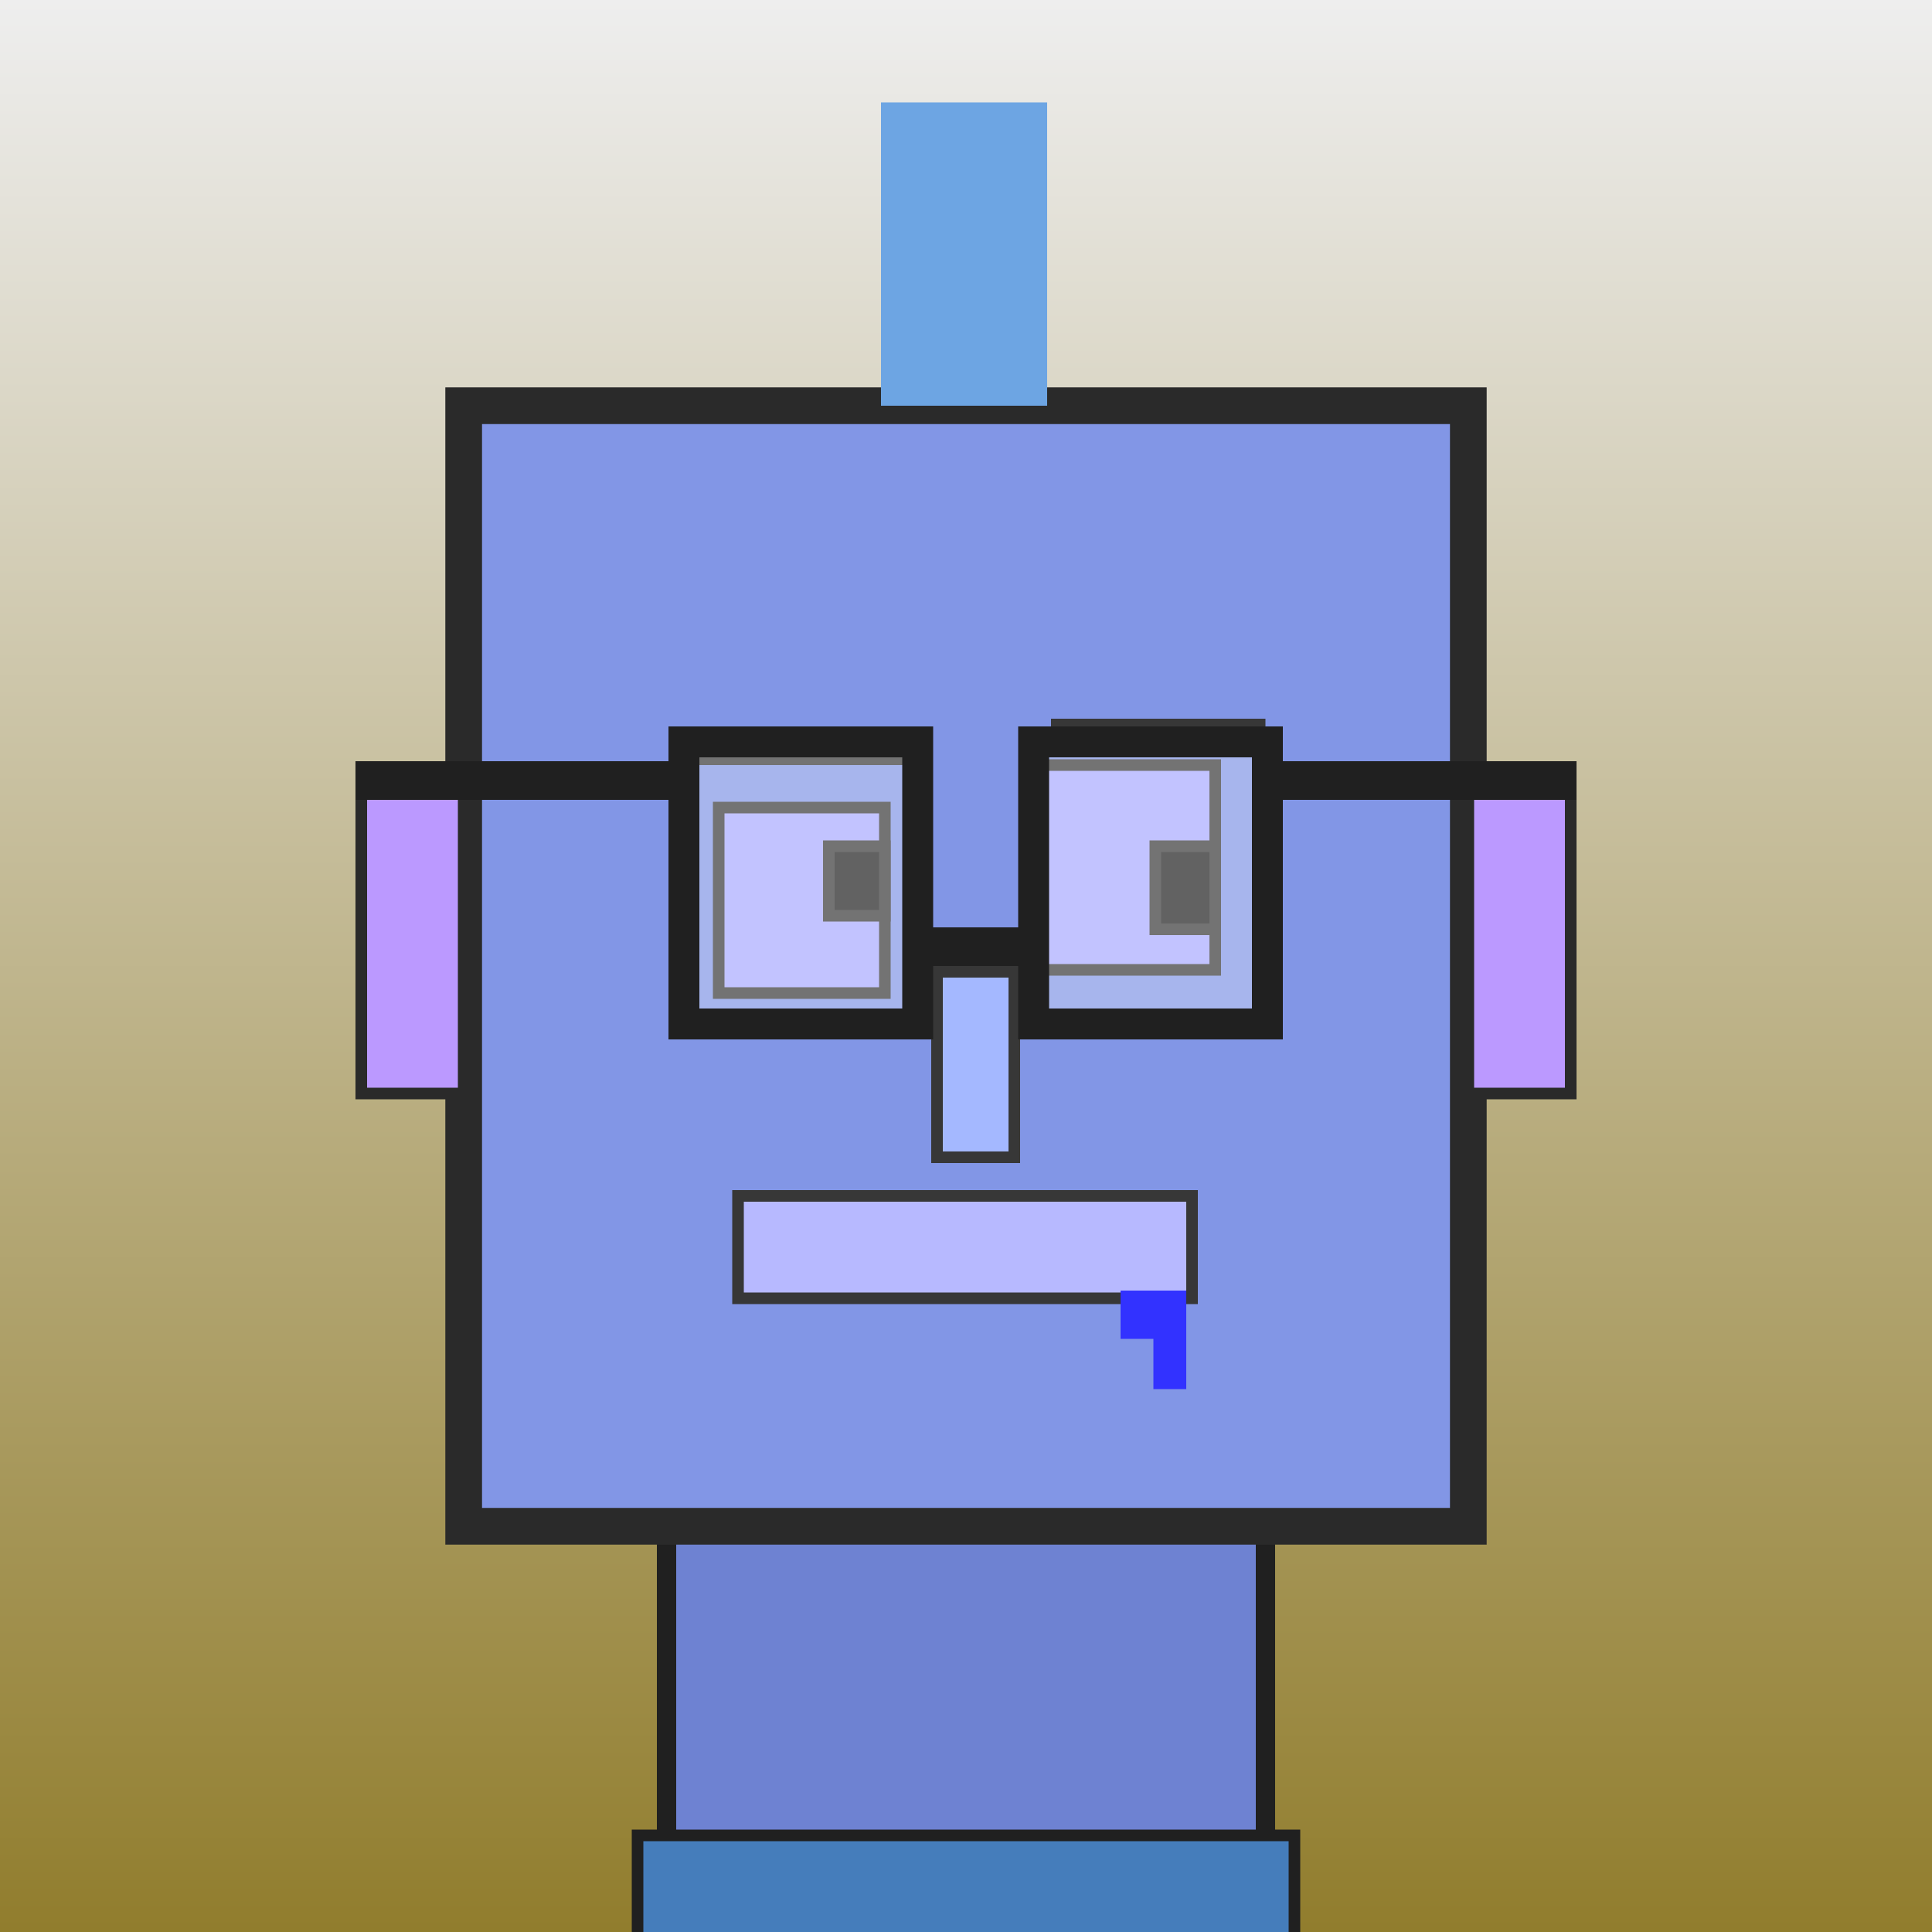
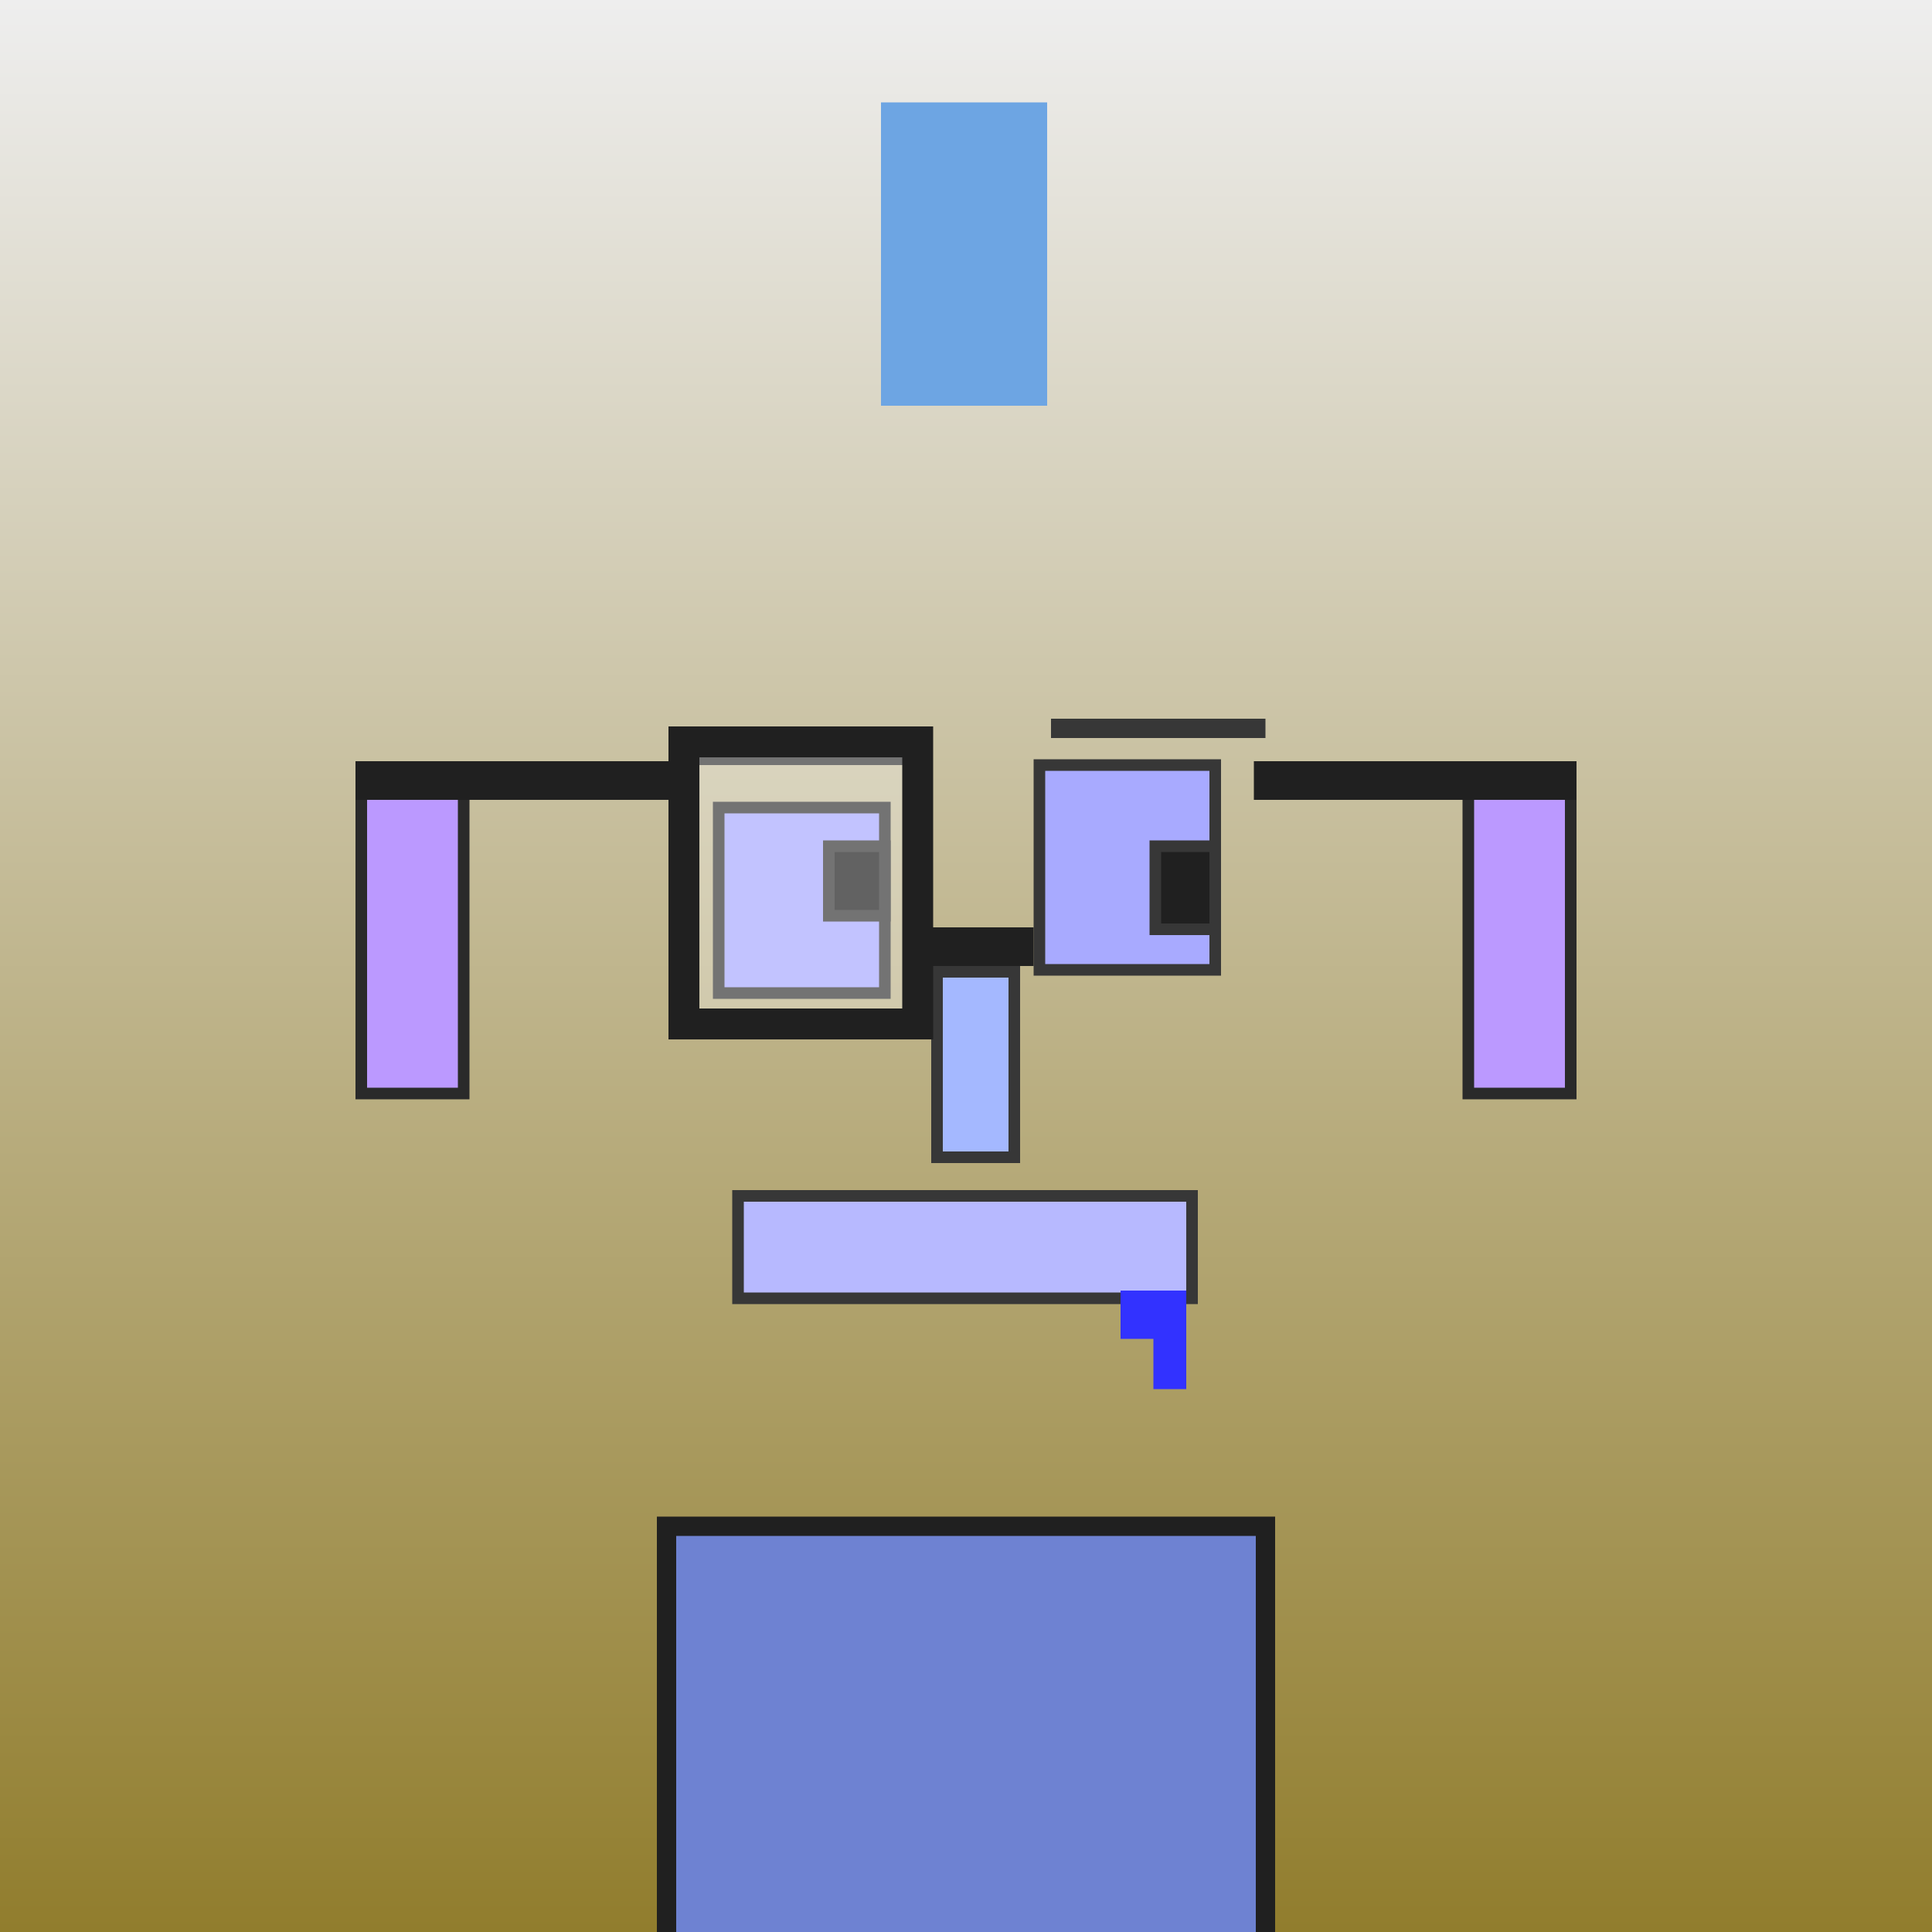
<svg xmlns="http://www.w3.org/2000/svg" viewBox="0 0 1000 1000">
  <rect x="0" y="0" width="1000" height="1000" fill="#333333" stroke="none" />
  <defs>
    <linearGradient gradientUnits="userSpaceOnUse" x1="500" y1="0" x2="500" y2="1000" id="bkStyle">
      <stop offset="0" style="stop-color: #eeeeee" />
      <stop offset="1" style="stop-color: rgb(145, 125, 45)" />
    </linearGradient>
  </defs>
  <rect id="background" width="1000" height="1000" style="fill: url(#bkStyle);" onclick="background.style.fill='rgba(0,0,0,0)'" />
  <rect x="345" y="790" width="310" height="220" style="fill: rgb(110, 130, 210); stroke-width: 10px; stroke: rgb(32, 32, 32);" />
-   <rect x="240" y="210" width="520" height="580" style="fill: rgb(130, 150, 230); stroke-width: 19px; stroke: rgb(42, 42, 42);" />
  <rect x="372" y="418" width="86" height="96" style="fill: rgb(168, 170, 286); stroke-width: 6px; stroke: rgb(55, 55, 55);" />
  <rect x="538" y="396" width="91" height="106" style="fill: rgb(168, 170, 286); stroke-width: 6px; stroke: rgb(55, 55, 55);" />
  <rect x="429" y="438" width="29" height="36" style="fill: rgb(32,32,32); stroke-width: 6px; stroke: rgb(55,55,55);" />
  <rect x="598" y="438" width="31" height="43" style="fill: rgb(32,32,32); stroke-width: 6px; stroke: rgb(55,55,55);" />
  <rect x="485" y="503" width="40" height="96" style="fill: rgb(164, 184, 309); stroke-width: 6px; stroke: rgb(55, 55, 55);" />
  <rect x="187" y="409" width="53" height="157" style="fill: rgb(187, 153, 269); stroke-width: 6px; stroke: rgb(42, 42, 42);" />
  <rect x="760" y="409" width="53" height="157" style="fill: rgb(187, 153, 269); stroke-width: 6px; stroke: rgb(42, 42, 42);" />
  <rect x="358" y="376" width="116" height="20" style="fill: rgb(55, 55, 55); stroke-width: 0px; stroke: rgb(0, 0, 0);" />
  <rect x="544" y="372" width="111" height="10" style="fill: rgb(55, 55, 55); stroke-width: 0px; stroke: rgb(0, 0, 0);" />
  <rect x="382" y="619" width="235" height="53" style="fill: rgb(183, 185, 292); stroke-width: 6px; stroke: rgb(55, 55, 55);" />
  <rect x="597" y="668" width="17" height="51" style="fill: rgb(50,50,255);" />
  <rect x="580" y="668" width="34" height="25" style="fill: rgb(50,50,255);" />
  <rect x="475" y="480" width="60" height="20" style="fill: rgb(32,32,32);" />
  <rect x="354" y="384" width="121" height="146" style="fill: rgb(255,255,255); fill-opacity: 0.3; stroke-width: 16px; stroke: rgb(32,32,32);" />
-   <rect x="535" y="384" width="121" height="146" style="fill: rgb(255,255,255); fill-opacity: 0.3; stroke-width: 16px; stroke: rgb(32,32,32);" />
  <rect x="184" y="394" width="177" height="20" style="fill: rgb(32,32,32);" />
  <rect x="649" y="394" width="167" height="20" style="fill: rgb(32,32,32);" />
  <rect x="456" y="53" width="86" height="157" style="fill: rgb(109, 165, 227); stroke-width: 0px; stroke: rgb(0, 0, 0);" />
-   <rect x="330" y="950" width="340" height="62" style="fill: rgb(69, 125, 187); stroke-width: 6px; stroke: rgb(32, 32, 32);" />
</svg>